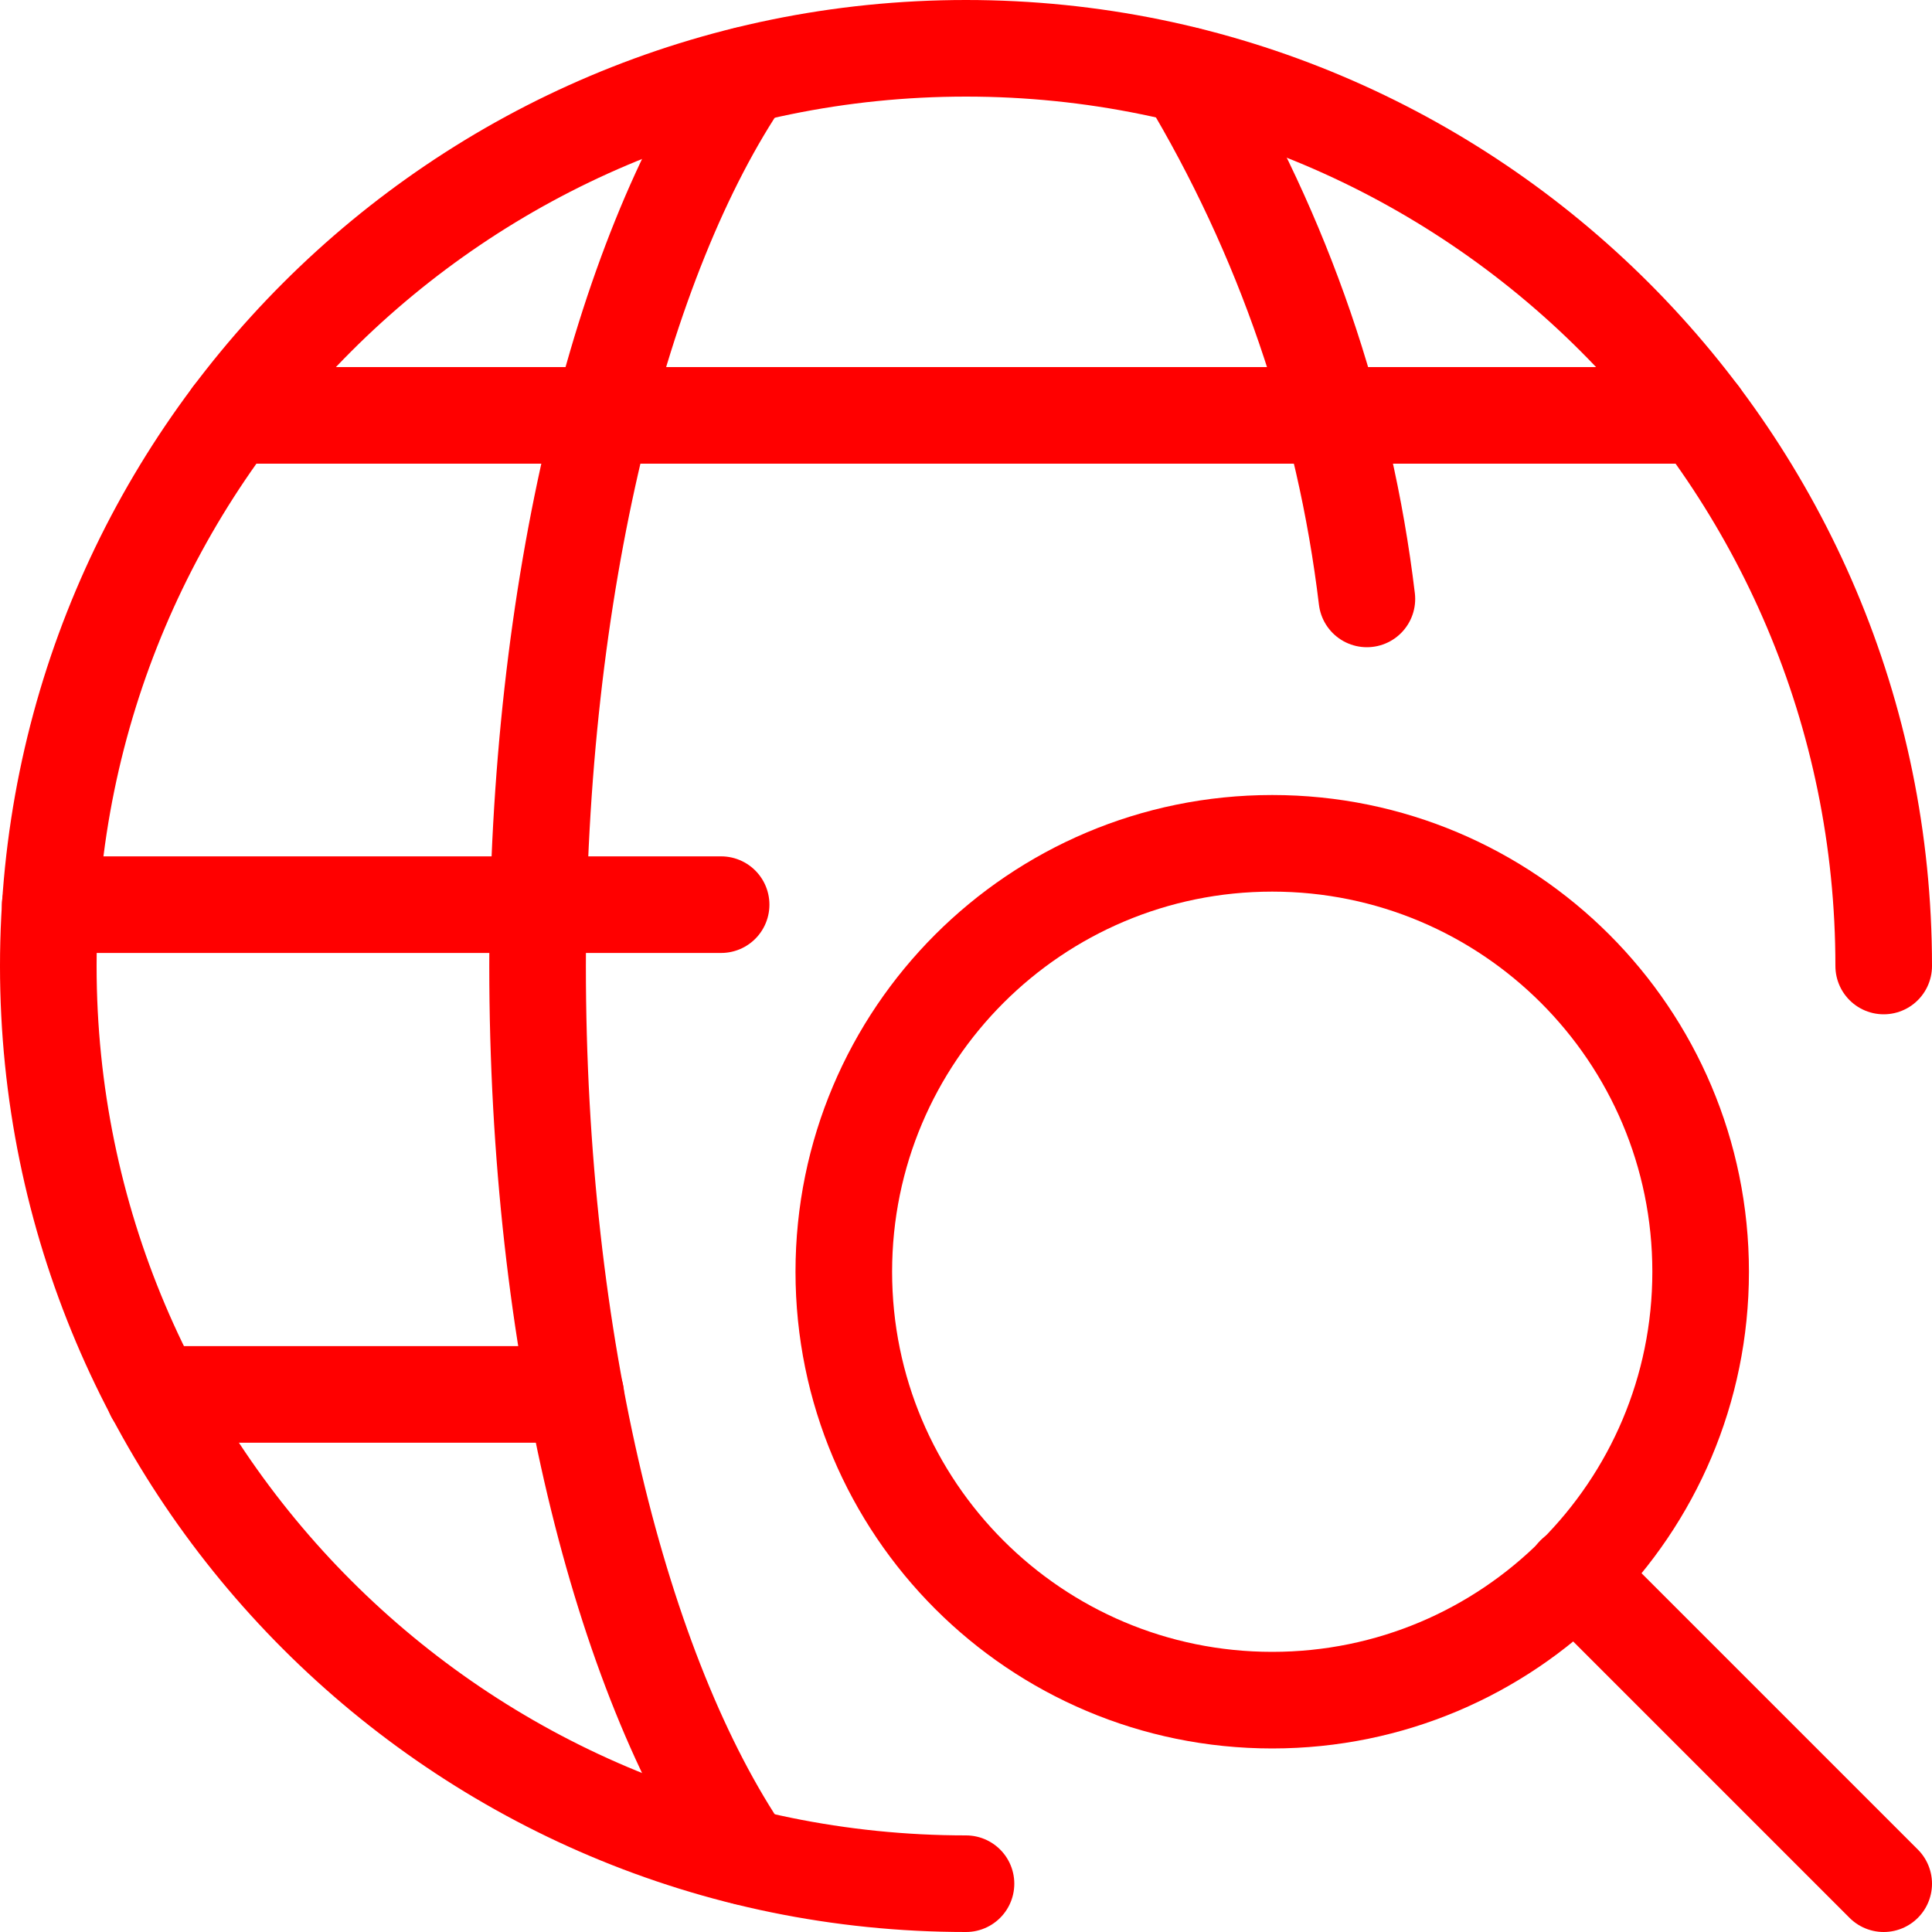
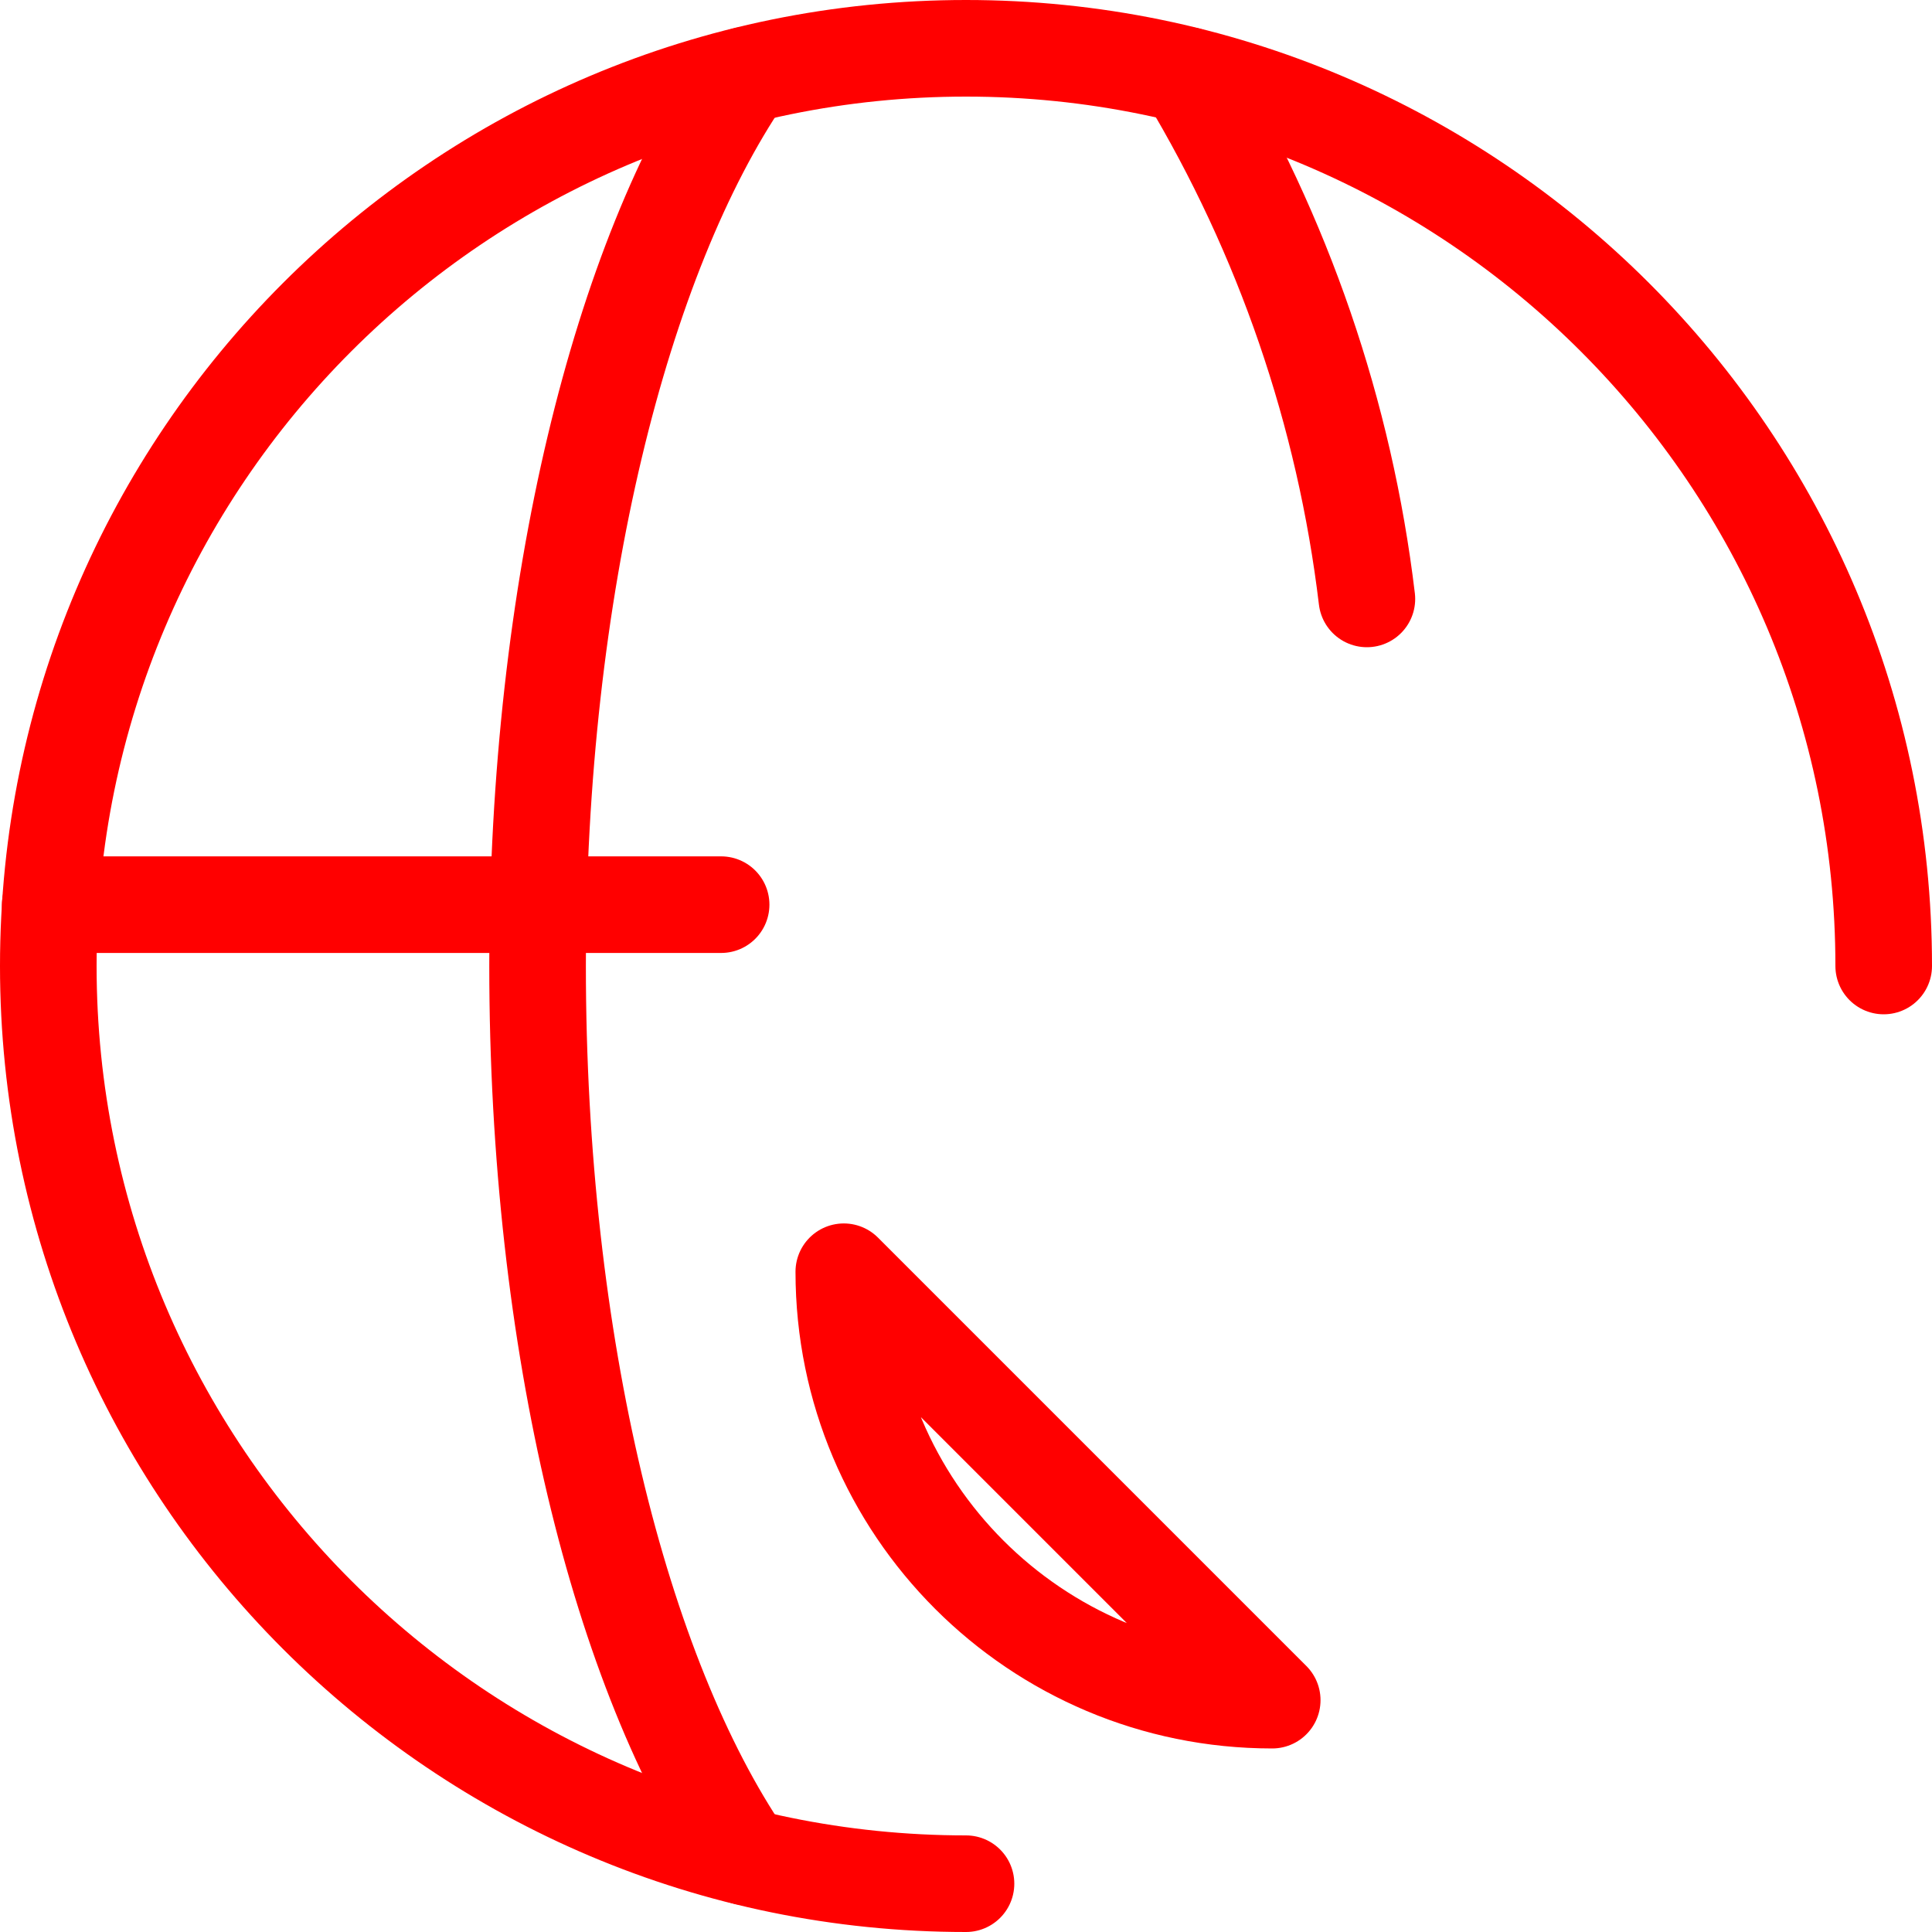
<svg xmlns="http://www.w3.org/2000/svg" id="Layer_1" viewBox="0 0 40 40">
  <defs>
    <style>.cls-1{fill:none;stroke:red;stroke-linecap:round;stroke-linejoin:round;stroke-width:2px;}</style>
  </defs>
-   <path class="cls-1" d="M17.47,26.33c0,4.9,3.97,8.87,8.87,8.87s8.87-3.97,8.87-8.87-3.97-8.87-8.87-8.87-8.87,3.97-8.87,8.87Z" />
-   <path class="cls-1" d="M39,39l-6.4-6.4" />
+   <path class="cls-1" d="M17.47,26.33c0,4.9,3.97,8.87,8.87,8.87Z" />
  <path class="cls-1" d="M20,39C9.51,39,1,30.49,1,20S9.51,1,20,1s19,8.51,19,19" />
  <path class="cls-1" d="M15.42,38.44c-2.57-3.77-4.29-10.62-4.29-18.44S12.85,5.33,15.42,1.56" />
  <path class="cls-1" d="M1.04,18.73H14.93" />
-   <path class="cls-1" d="M4.8,8.6h30.4" />
-   <path class="cls-1" d="M3.19,28.87H11.92" />
  <path class="cls-1" d="M24.58,1.56c1.99,3.31,3.26,7,3.72,10.84" />
</svg>